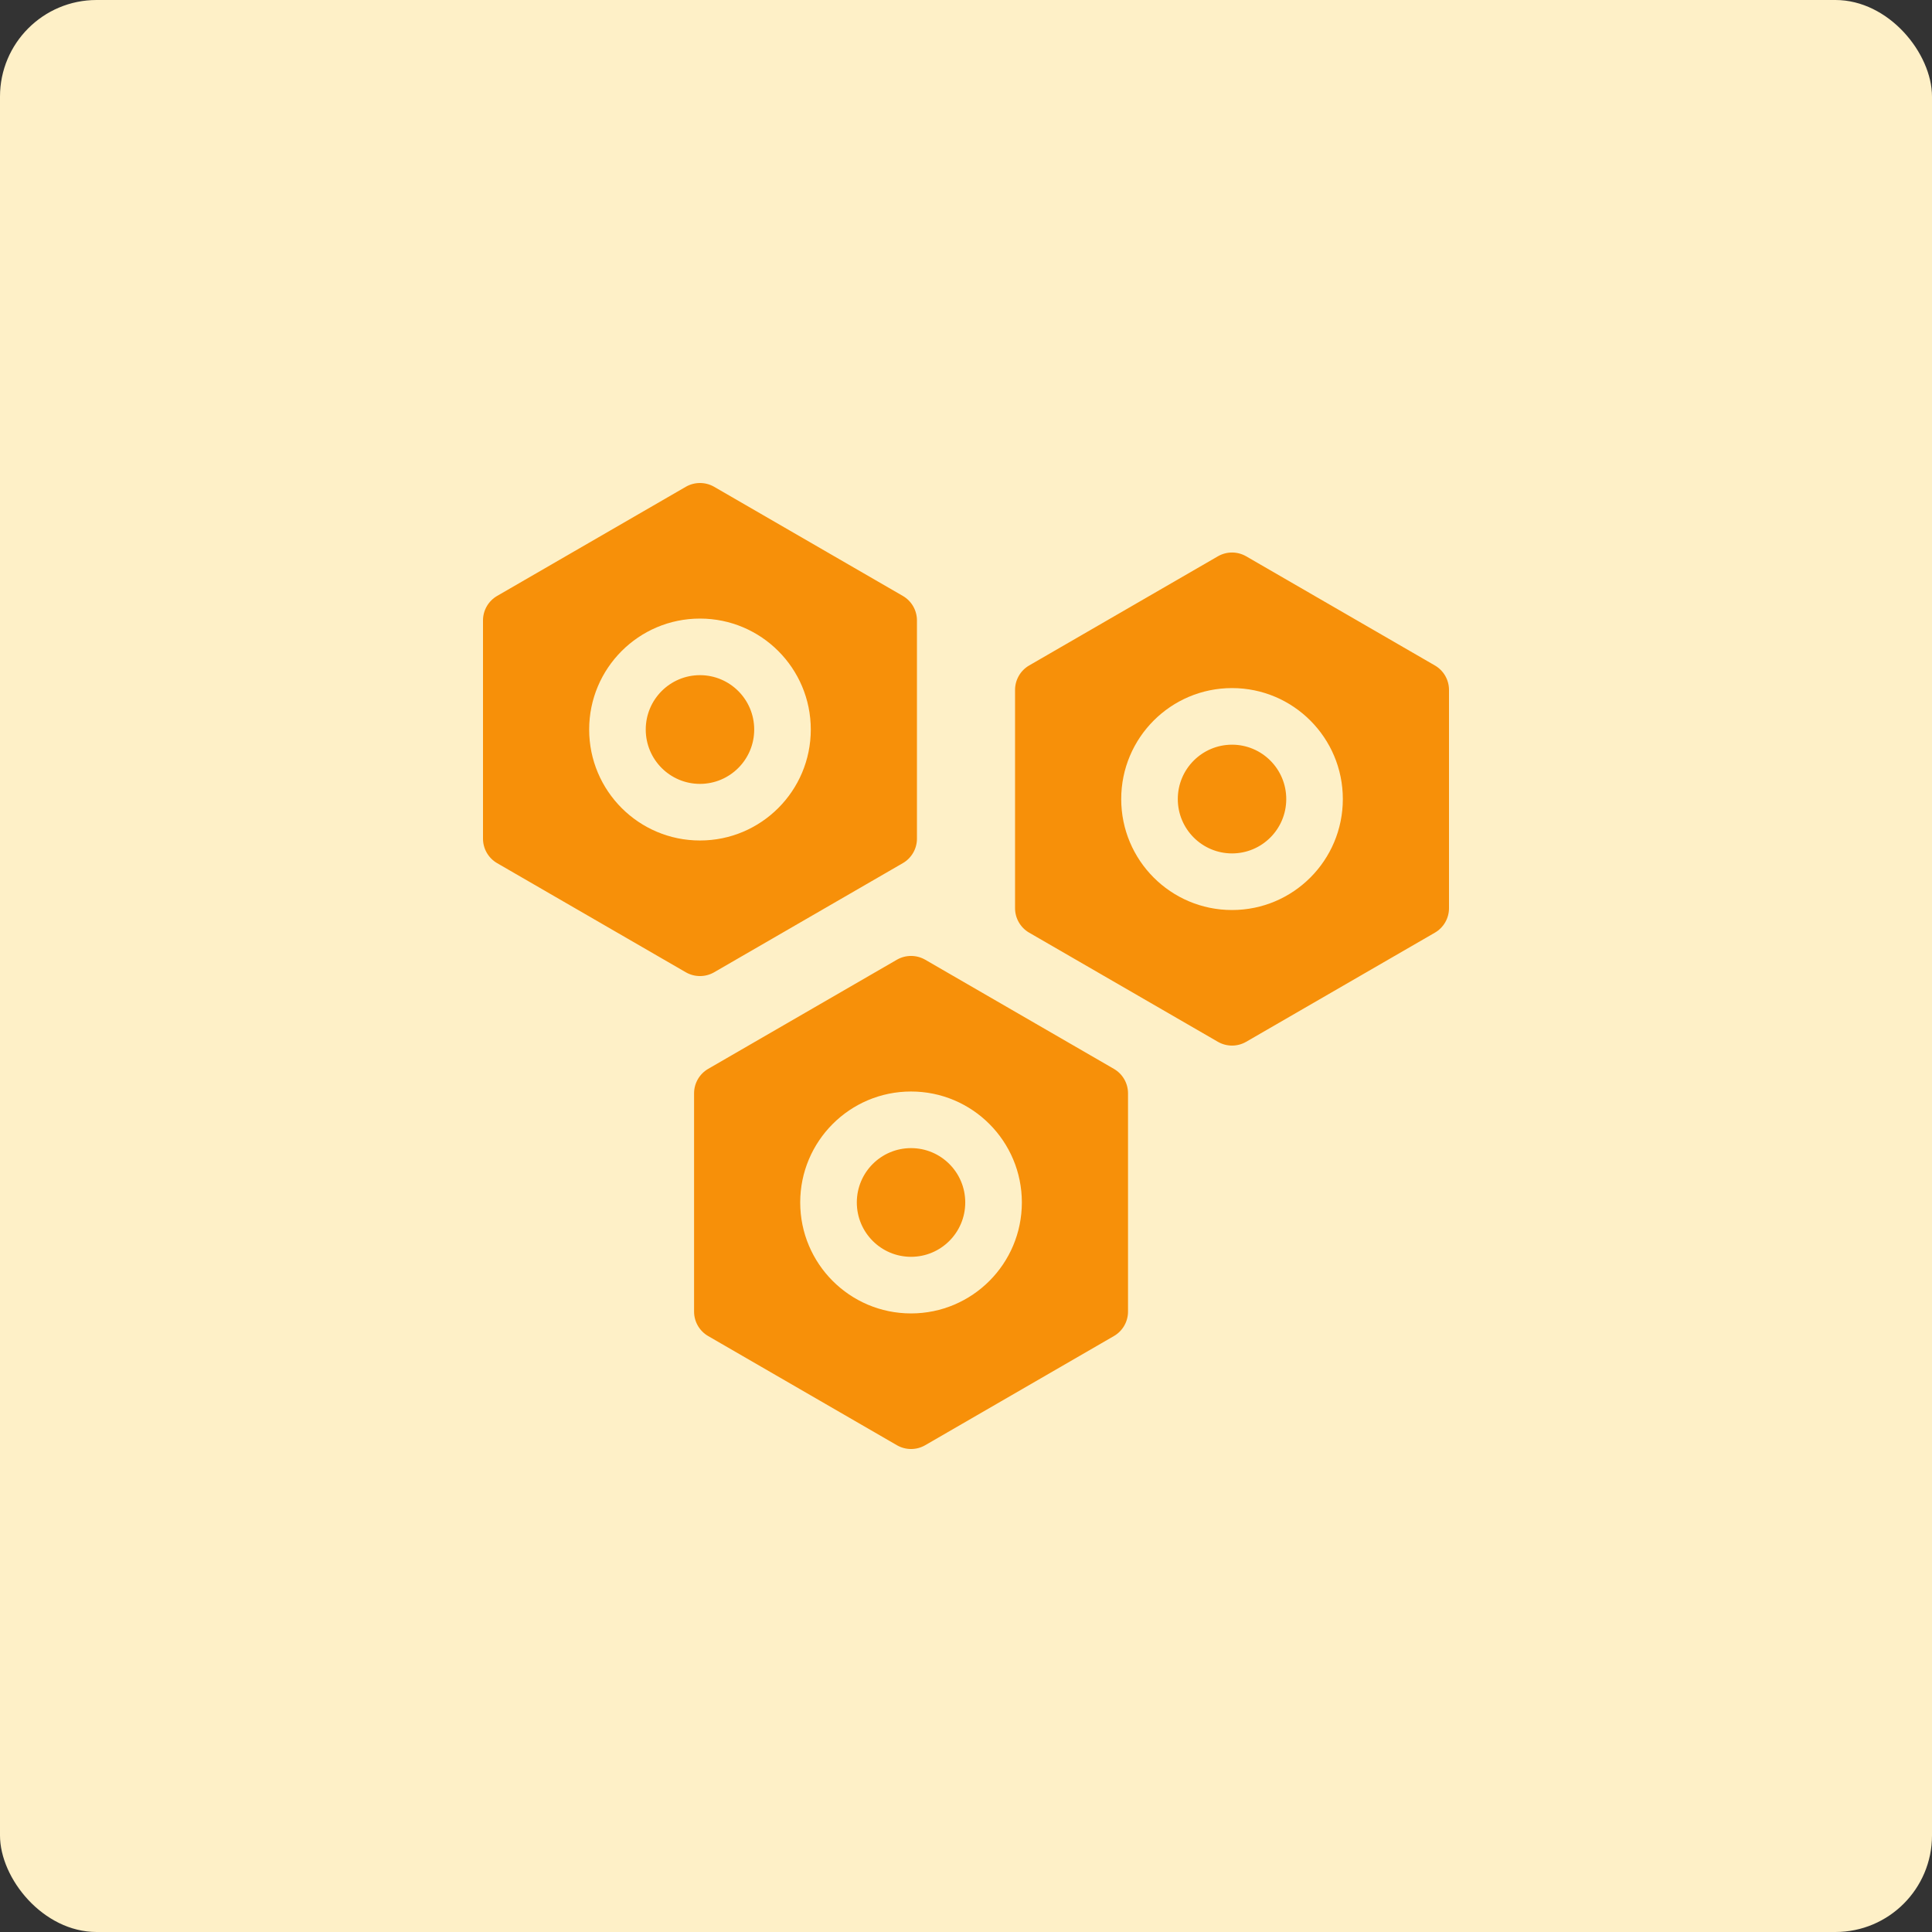
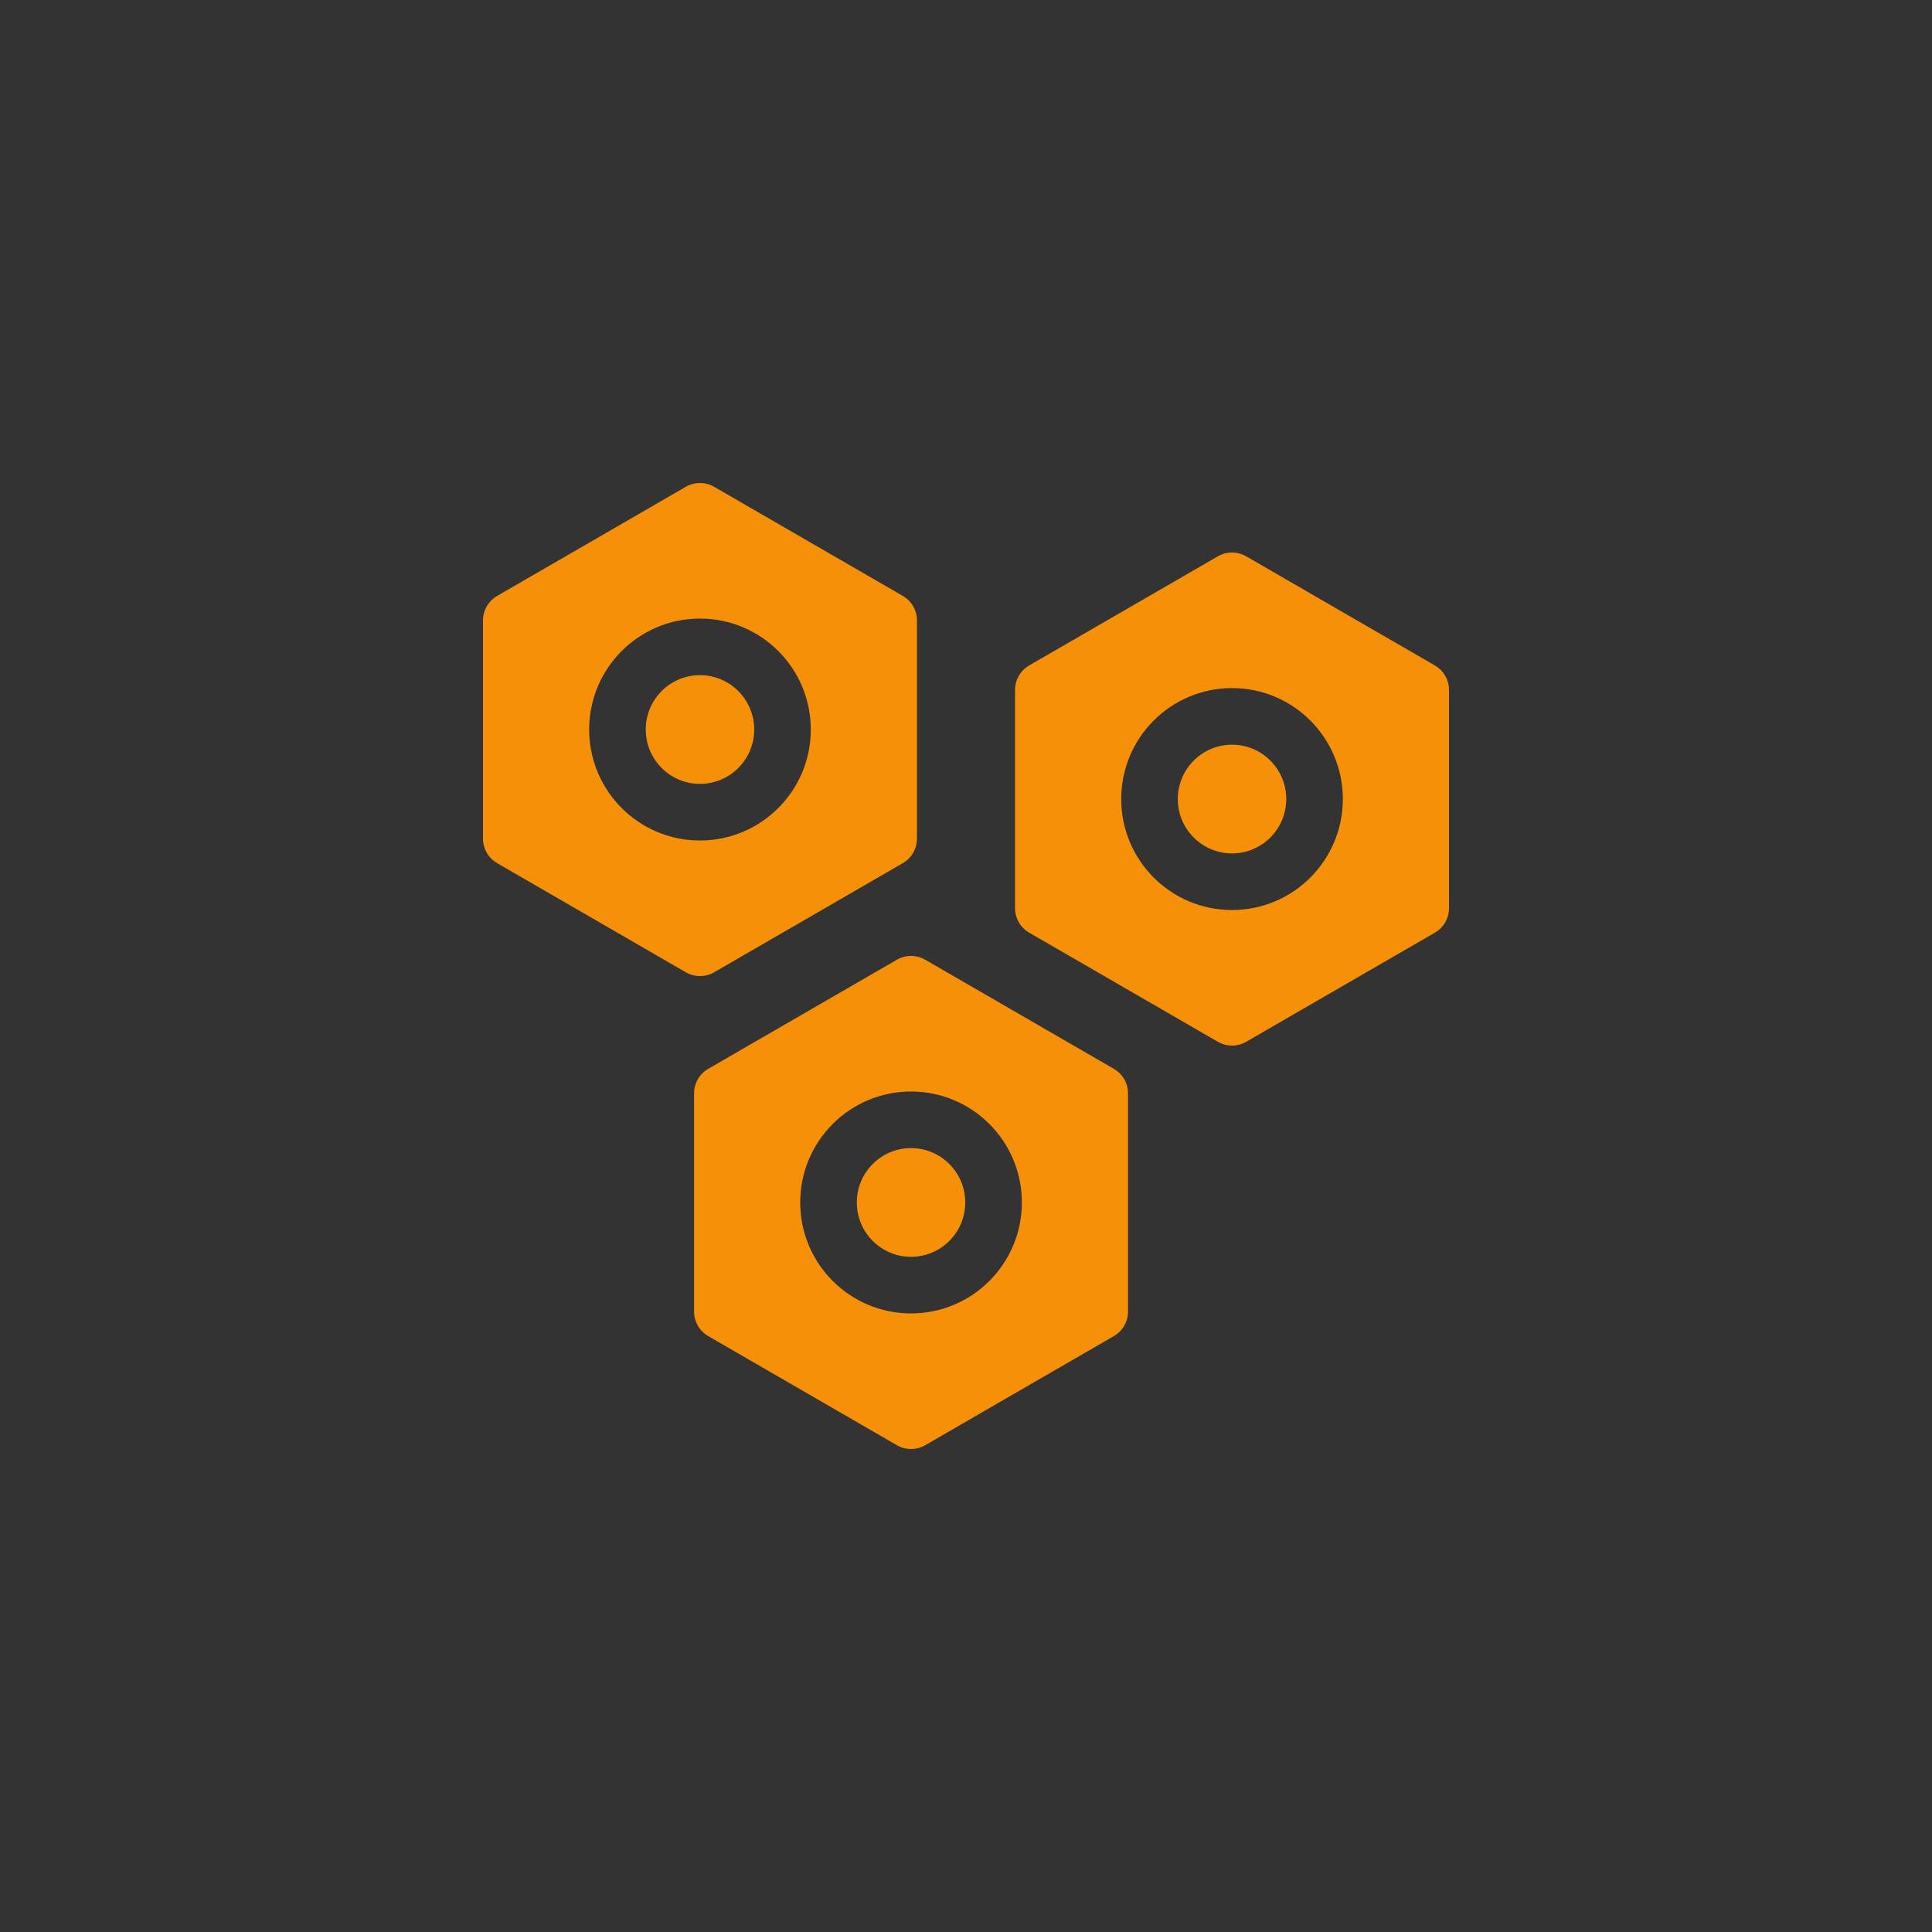
<svg xmlns="http://www.w3.org/2000/svg" width="80" height="80" viewBox="0 0 80 80" fill="none">
  <rect x="0" y="0" width="80" height="80" fill="#333333" stroke="none" />
-   <rect width="80" height="80" rx="4" fill="#FEF0C7" />
  <path fill-rule="evenodd" clip-rule="evenodd" d="M29.571 40.26C29.208 40.469 28.761 40.469 28.398 40.26L20.585 35.741C20.223 35.532 20 35.145 20 34.727V25.69C20 25.272 20.223 24.885 20.585 24.676L28.398 20.157C28.761 19.948 29.208 19.948 29.571 20.157L37.384 24.676C37.746 24.885 37.969 25.272 37.969 25.69V34.727C37.969 35.145 37.746 35.532 37.384 35.741L29.571 40.26ZM24.396 30.208C24.396 32.744 26.448 34.803 28.984 34.803C31.521 34.803 33.573 32.744 33.573 30.208C33.573 27.673 31.521 25.614 28.984 25.614C26.448 25.614 24.396 27.673 24.396 30.208ZM28.984 32.459C27.746 32.459 26.739 31.453 26.739 30.208C26.739 28.963 27.746 27.957 28.984 27.957C30.222 27.957 31.23 28.963 31.23 30.208C31.23 31.453 30.222 32.459 28.984 32.459ZM50.429 43.138C50.792 43.348 51.239 43.348 51.602 43.138L59.415 38.62C59.777 38.411 60 38.024 60 37.606V28.569C60 28.151 59.777 27.764 59.415 27.555L51.602 23.036C51.239 22.826 50.792 22.826 50.429 23.036L42.616 27.555C42.254 27.764 42.031 28.151 42.031 28.569V37.606C42.031 38.024 42.254 38.411 42.616 38.62L50.429 43.138ZM51.016 37.682C48.479 37.682 46.427 35.623 46.427 33.087C46.427 30.552 48.479 28.492 51.016 28.492C53.552 28.492 55.604 30.552 55.604 33.087C55.604 35.623 53.552 37.682 51.016 37.682ZM48.77 33.087C48.77 34.332 49.778 35.338 51.016 35.338C52.254 35.338 53.261 34.332 53.261 33.087C53.261 31.842 52.254 30.836 51.016 30.836C49.778 30.836 48.77 31.842 48.77 33.087ZM37.138 59.843C37.501 60.053 37.948 60.053 38.311 59.843L46.123 55.324C46.486 55.115 46.709 54.728 46.709 54.31V45.273C46.709 44.855 46.486 44.468 46.123 44.259L38.311 39.74C37.948 39.531 37.501 39.531 37.138 39.74L29.325 44.259C28.963 44.468 28.74 44.855 28.74 45.273V54.31C28.74 54.728 28.963 55.115 29.325 55.324L37.138 59.843ZM37.724 54.386C35.188 54.386 33.135 52.327 33.135 49.791C33.135 47.256 35.188 45.197 37.724 45.197C40.261 45.197 42.313 47.256 42.313 49.791C42.313 52.327 40.261 54.386 37.724 54.386ZM35.479 49.791C35.479 51.037 36.486 52.042 37.724 52.042C38.962 52.042 39.969 51.037 39.969 49.791C39.969 48.546 38.962 47.541 37.724 47.541C36.486 47.541 35.479 48.546 35.479 49.791Z" fill="#F79009" />
</svg>